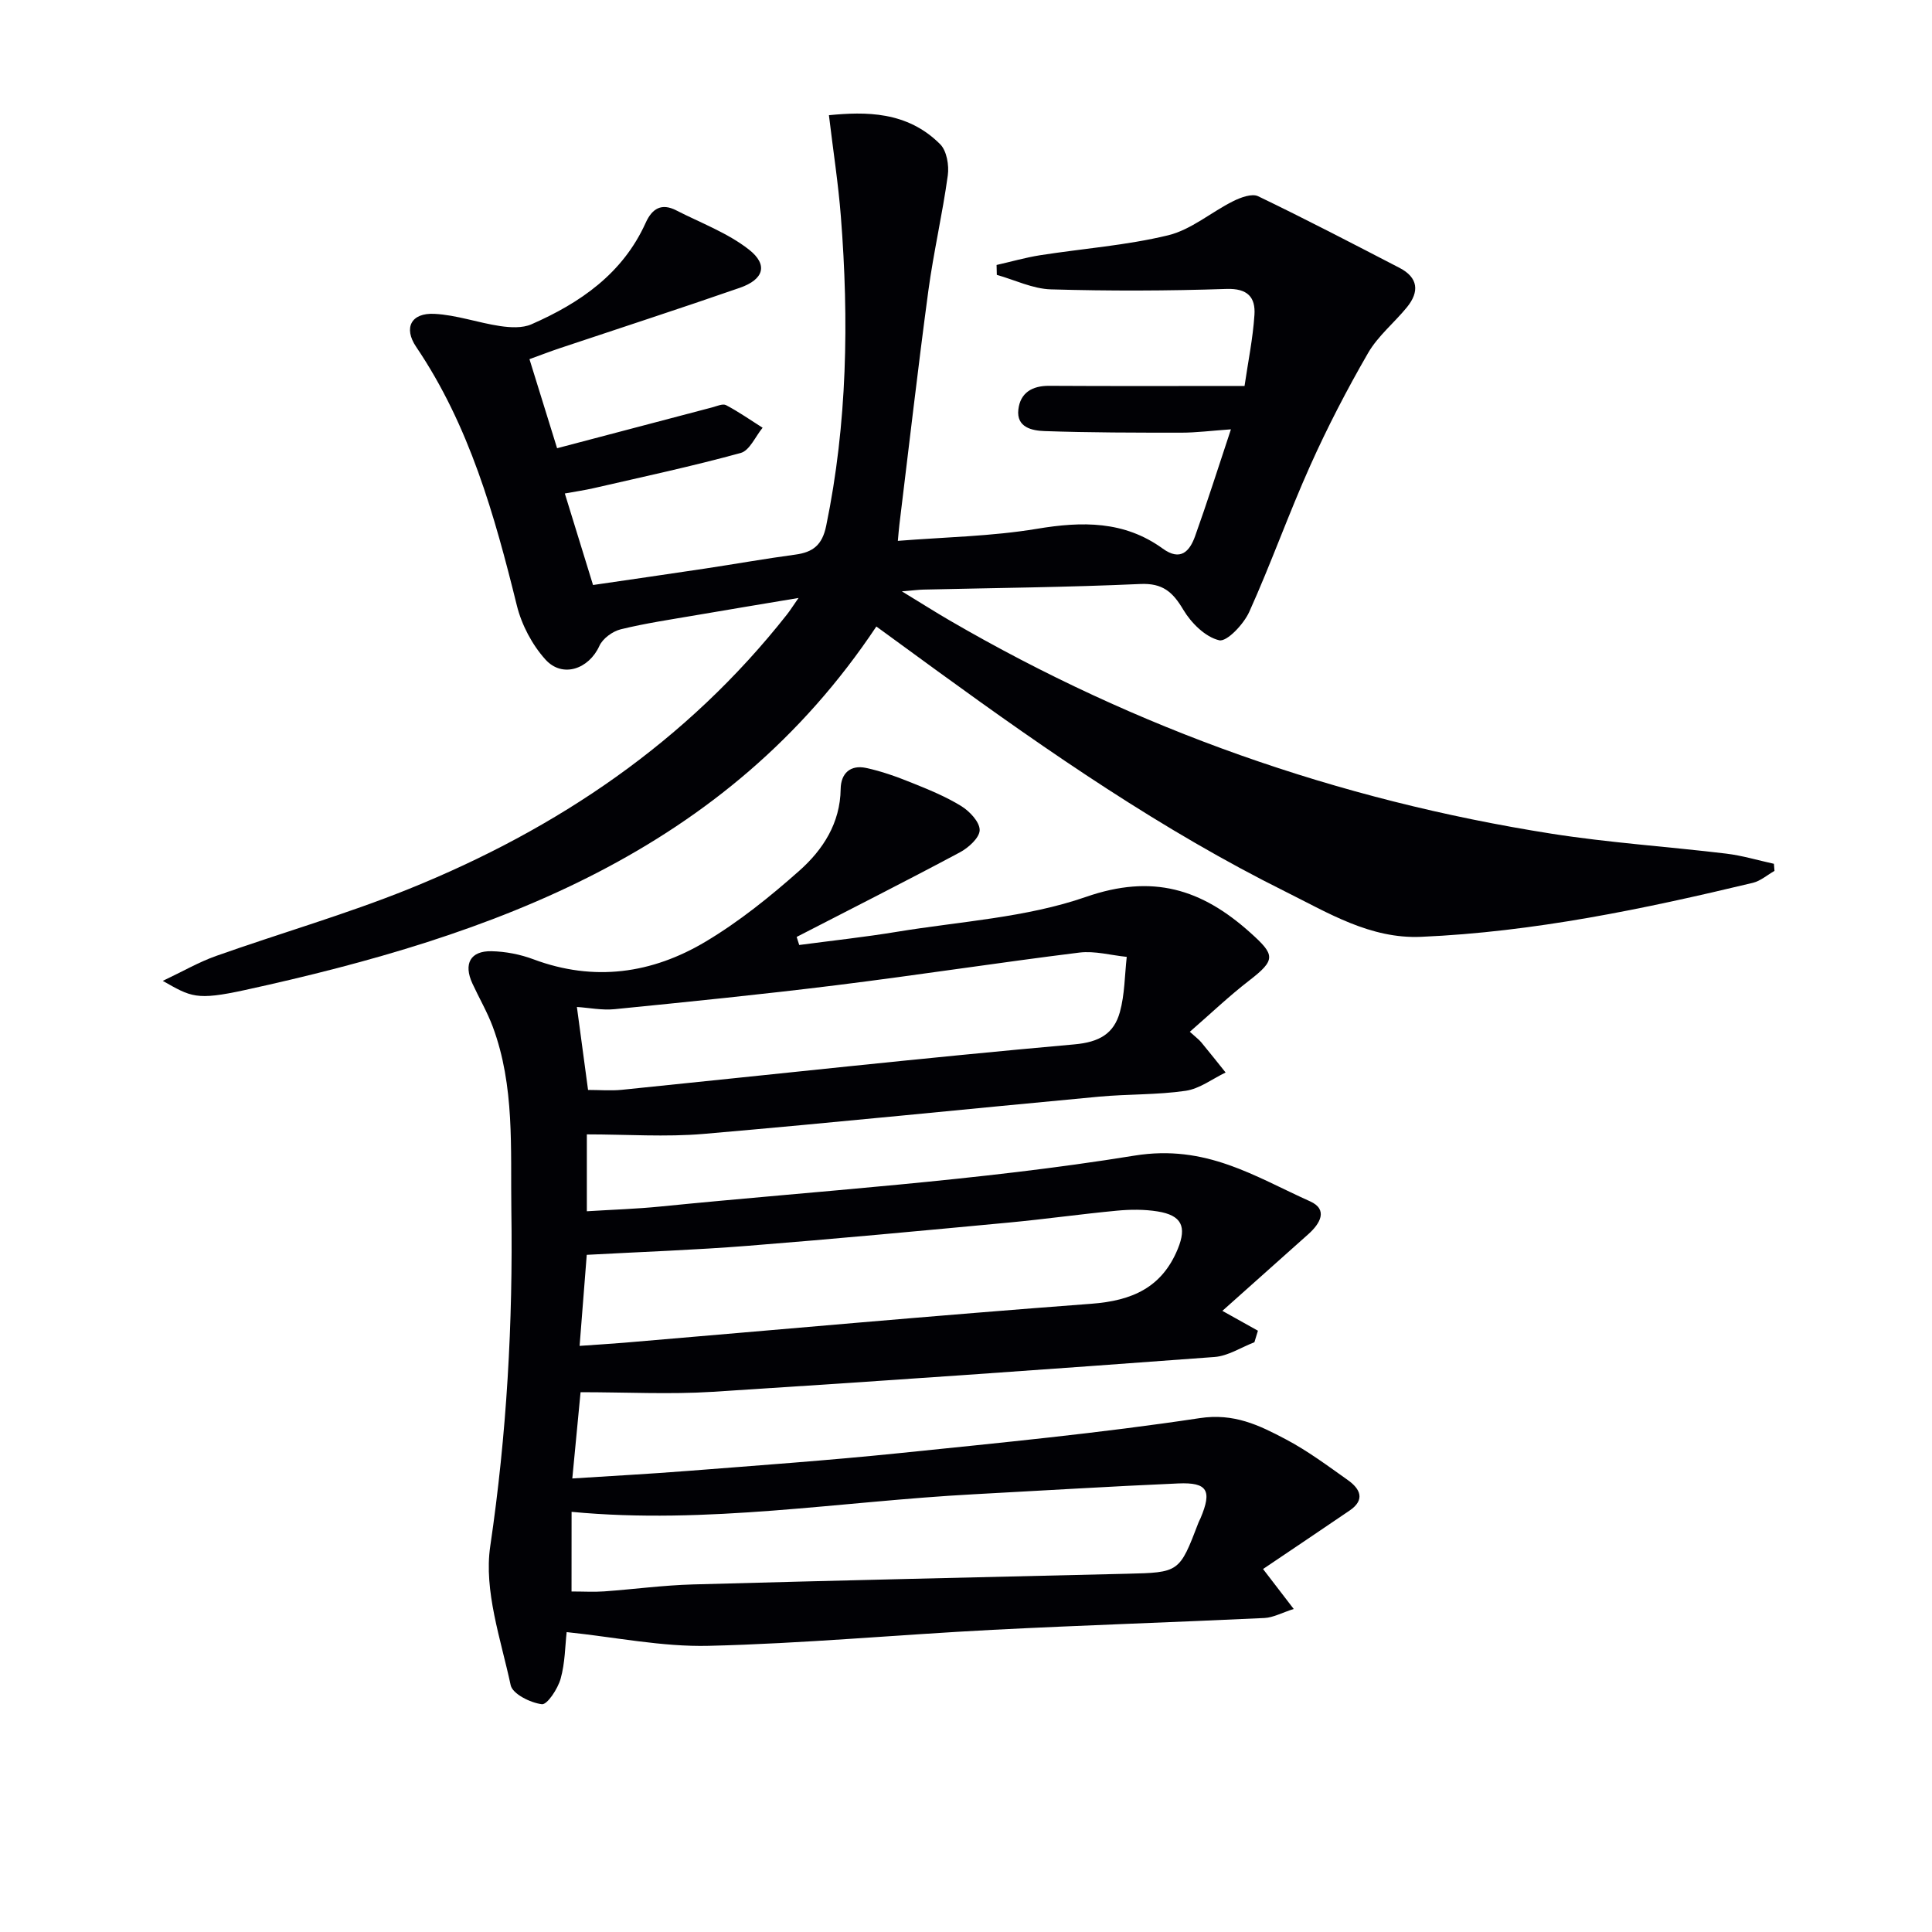
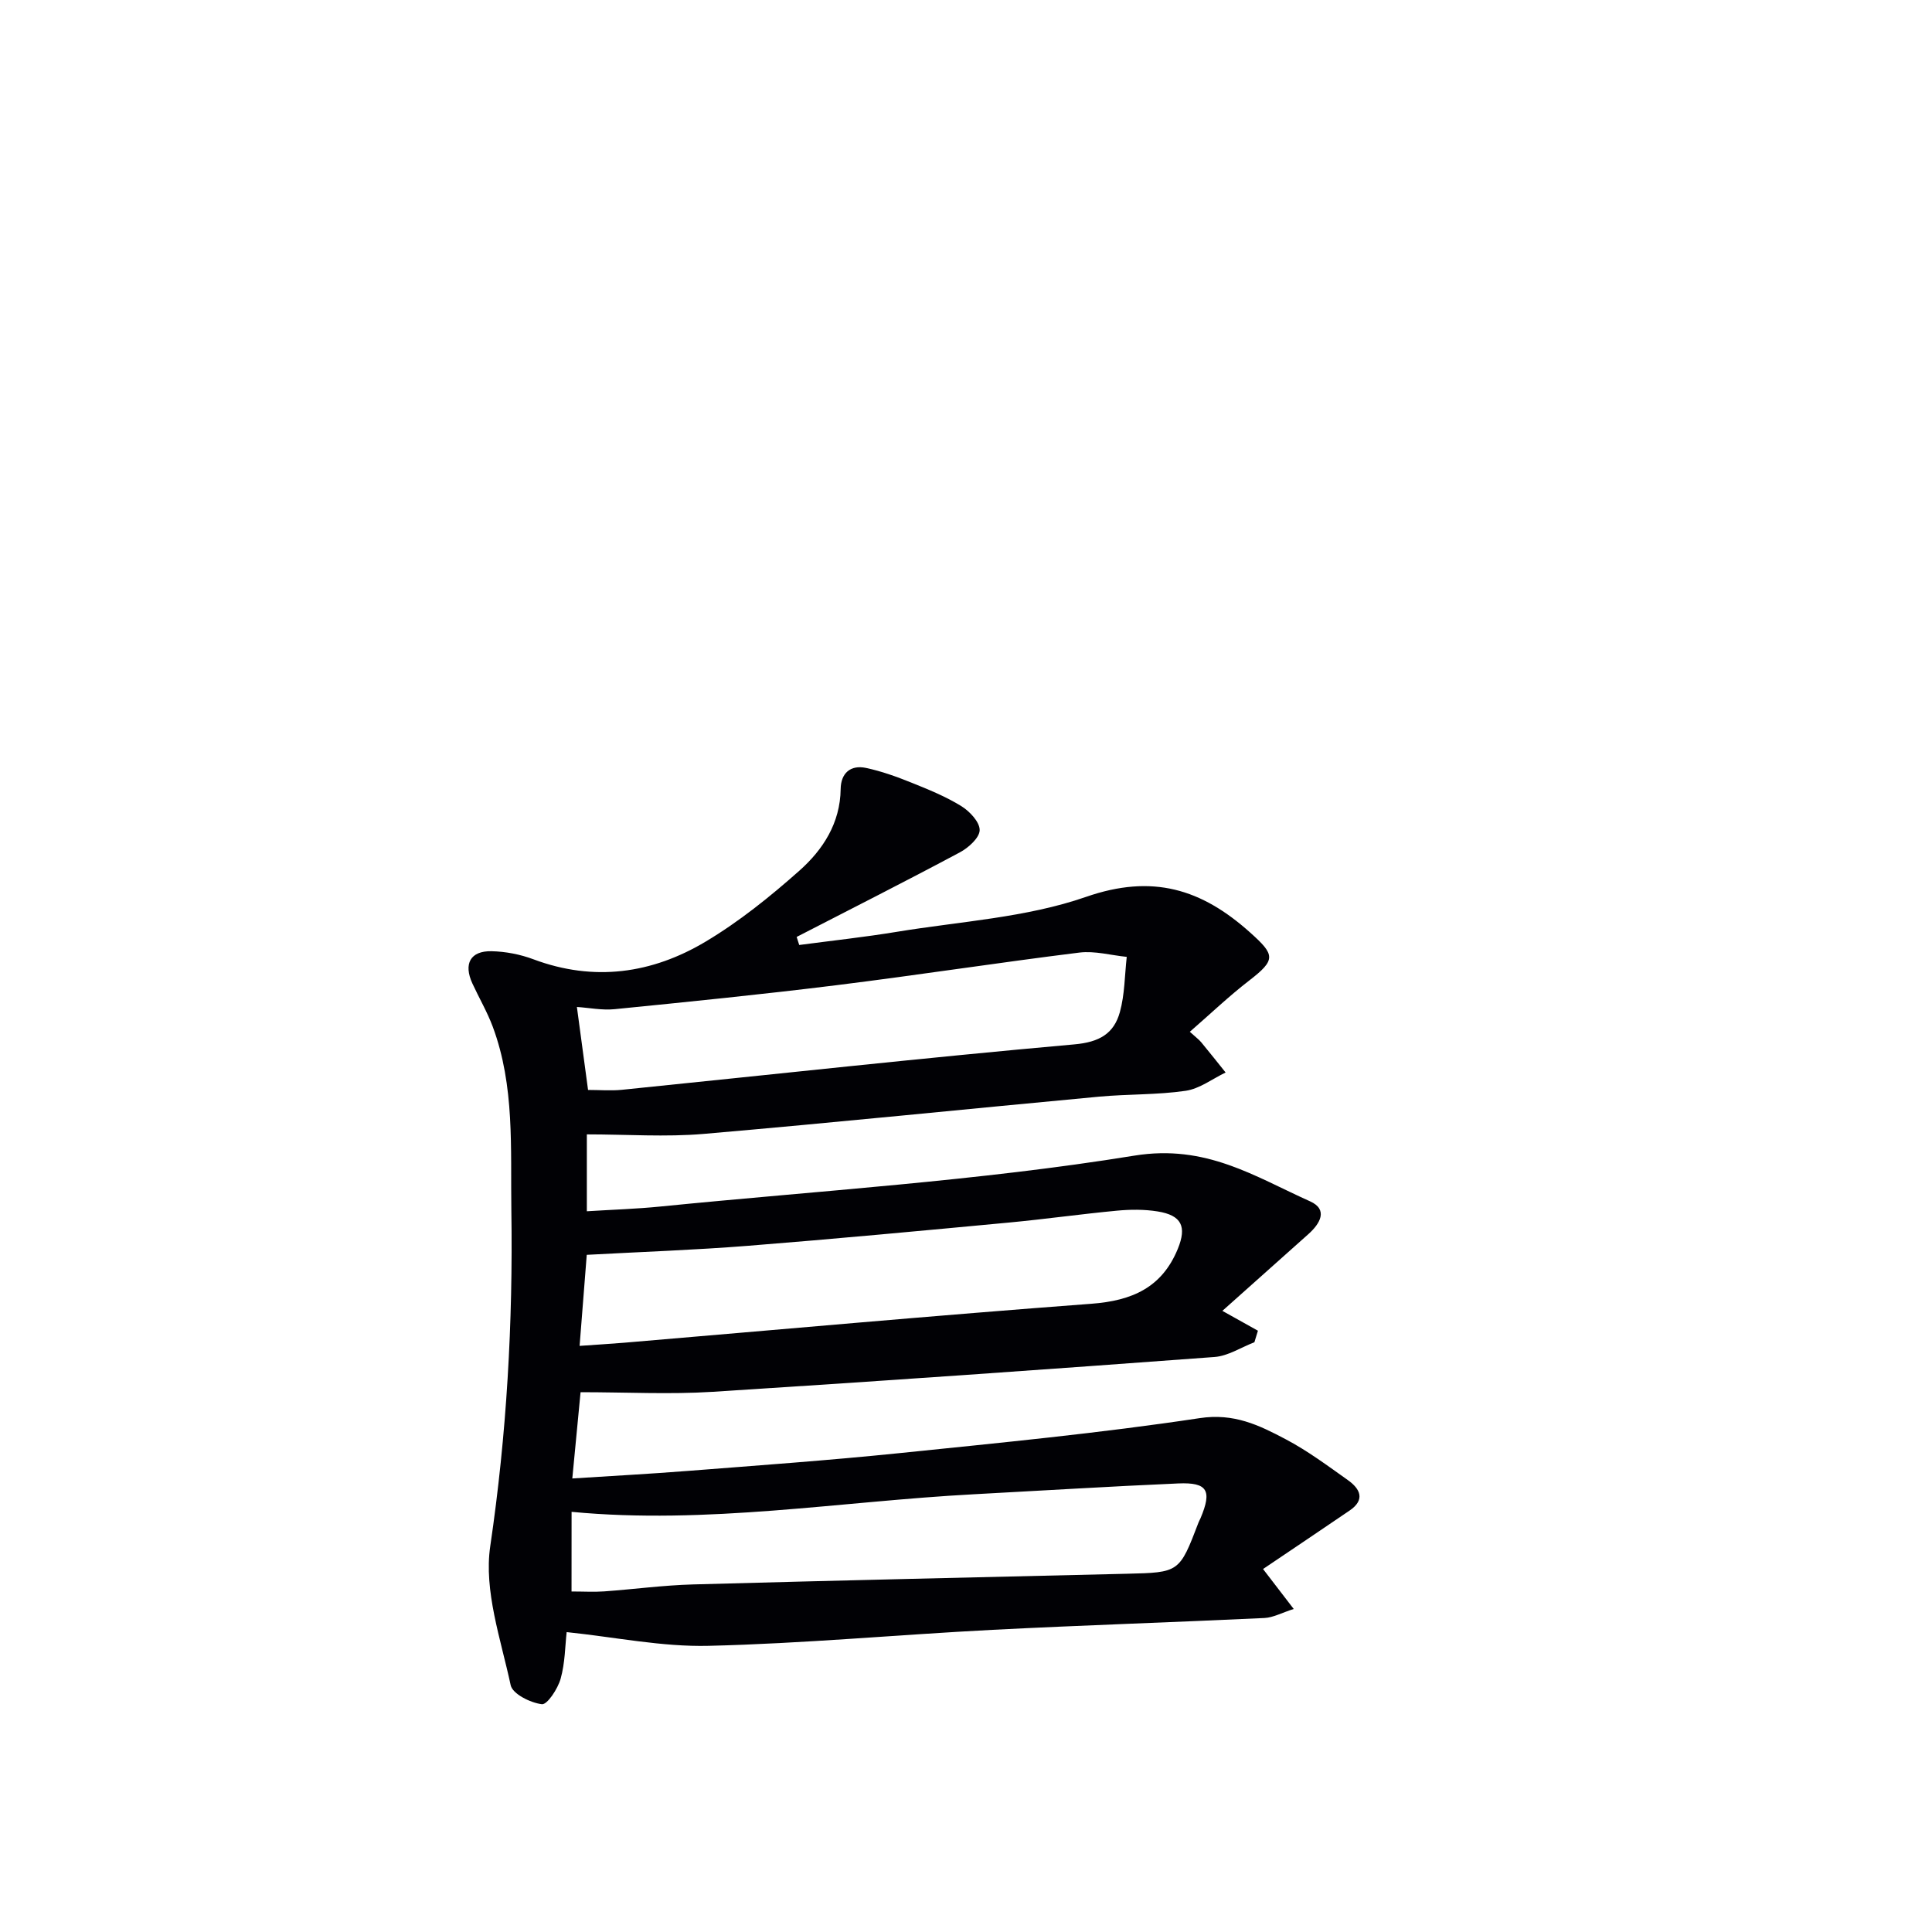
<svg xmlns="http://www.w3.org/2000/svg" enable-background="new 0 0 400 400" viewBox="0 0 400 400">
-   <path d="m115.34 92.8c10.99-2.9 21.54-5.68 32.09-8.45.96-.25 2.2-.83 2.89-.47 2.62 1.38 5.06 3.09 7.57 4.68-1.49 1.8-2.68 4.71-4.53 5.22-10.05 2.76-20.25 4.94-30.41 7.28-1.9.44-3.84.71-6.01 1.11 1.99 6.44 3.83 12.44 5.84 18.95 7.83-1.15 15.5-2.24 23.16-3.4 6.24-.94 12.45-2.05 18.7-2.89 3.68-.49 5.59-1.98 6.41-5.95 4.38-21.22 4.73-42.6 3.04-64.08-.53-6.8-1.59-13.56-2.47-20.95 7.52-.73 16.18-.88 23.04 6.02 1.36 1.37 1.86 4.37 1.57 6.45-1.1 8-2.95 15.9-4.03 23.91-2.17 16.11-4.01 32.26-5.99 48.39-.12.98-.19 1.96-.32 3.36 9.74-.78 19.4-.93 28.82-2.5 9.35-1.56 18.06-1.67 26.02 4.1 3.67 2.66 5.56.59 6.69-2.54 2.51-7 4.75-14.09 7.43-22.15-4.15.29-7.2.69-10.26.69-9.46 0-18.92 0-28.36-.33-2.52-.09-5.83-.74-5.39-4.47.4-3.45 2.84-4.92 6.37-4.9 13.26.08 26.51.03 40.46.03.72-4.96 1.73-9.82 2.05-14.72.24-3.63-1.4-5.52-5.8-5.37-12.1.41-24.23.44-36.34.09-3.76-.11-7.47-1.95-11.2-3-.02-.68-.04-1.37-.05-2.05 3.01-.68 5.99-1.54 9.03-2.02 8.84-1.38 17.85-2.03 26.51-4.13 4.76-1.16 8.89-4.78 13.43-7.05 1.56-.78 3.9-1.65 5.18-1.03 9.86 4.74 19.56 9.8 29.28 14.83 3.88 2.01 4.14 4.94 1.54 8.14-2.62 3.22-6.01 5.95-8.05 9.48-4.37 7.56-8.41 15.35-11.98 23.32-4.48 9.98-8.13 20.32-12.63 30.29-1.15 2.54-4.63 6.24-6.22 5.87-2.86-.66-5.8-3.58-7.43-6.32-2.19-3.69-4.28-5.54-8.91-5.33-14.96.68-29.94.81-44.91 1.16-.94.02-1.87.15-4.45.36 4.14 2.52 6.98 4.33 9.89 6.02 38.77 22.55 80.37 37.19 124.63 44.16 11.96 1.88 24.09 2.67 36.13 4.12 3.34.4 6.6 1.39 9.9 2.11.04.49.08.98.12 1.47-1.49.84-2.88 2.08-4.48 2.47-22.61 5.42-45.35 10.17-68.68 11.18-10.51.46-19.23-4.95-28.04-9.33-25.55-12.7-48.97-28.88-72-45.62-4.17-3.03-8.32-6.07-12.75-9.3-31.13 46.74-79.26 64.02-130.7 75.26-10.18 2.22-11.18 1.42-17.04-1.89 4.18-1.98 7.5-3.91 11.07-5.17 13.29-4.71 26.9-8.62 39.95-13.89 30.73-12.42 57.52-30.51 78.24-56.83.6-.76 1.11-1.59 2.37-3.39-7.73 1.3-14.46 2.4-21.18 3.56-5.23.9-10.49 1.67-15.63 2.93-1.7.42-3.74 1.91-4.43 3.45-2.17 4.78-7.64 6.72-11.17 2.8-2.75-3.05-4.92-7.17-5.91-11.17-4.64-18.78-9.83-37.26-20.85-53.56-2.67-3.95-1.03-7.08 3.79-6.83 4.56.23 9.04 1.85 13.6 2.53 2.11.31 4.6.45 6.46-.36 10.11-4.43 18.92-10.5 23.67-21.02 1.33-2.95 3.27-4.14 6.32-2.58 5.09 2.61 10.65 4.66 15.07 8.13 4.02 3.16 3.05 6.18-1.88 7.9-12.37 4.3-24.84 8.34-37.26 12.5-2.01.67-3.99 1.44-6.31 2.28 2.03 6.54 3.92 12.65 5.72 18.44z" fill="#010105" />
  <path d="m117.32 337.91c-.32 2.8-.32 6.36-1.25 9.66-.58 2.07-2.77 5.4-3.88 5.27-2.37-.29-6.08-2.13-6.46-3.94-2.04-9.51-5.59-19.56-4.23-28.77 3.41-23.15 4.72-46.26 4.37-69.58-.19-12.79.73-25.67-3.85-37.98-1.15-3.08-2.84-5.96-4.22-8.96-1.87-4.06-.42-6.76 3.96-6.67 2.92.06 5.96.65 8.7 1.68 12.53 4.68 24.53 2.96 35.62-3.66 6.94-4.14 13.37-9.32 19.44-14.71 4.87-4.33 8.44-9.83 8.53-16.89.04-3.26 2.02-5.05 5.24-4.37 3.2.68 6.34 1.81 9.39 3.04 3.54 1.42 7.13 2.88 10.35 4.87 1.73 1.07 3.82 3.29 3.8 4.97-.02 1.58-2.32 3.65-4.1 4.6-11.19 5.98-22.51 11.7-33.79 17.51.18.56.35 1.12.53 1.67 6.77-.9 13.56-1.63 20.29-2.74 13.1-2.15 26.72-2.92 39.09-7.22 13.77-4.79 23.92-1.64 33.98 7.38 5.18 4.64 5.38 5.63-.21 9.95-4.16 3.21-7.98 6.86-12.28 10.6 1.22 1.12 1.87 1.58 2.36 2.17 1.71 2.06 3.37 4.17 5.05 6.26-2.75 1.32-5.39 3.37-8.28 3.79-5.9.86-11.95.66-17.9 1.21-27.29 2.54-54.56 5.36-81.86 7.71-7.91.68-15.92.1-24.21.1v15.92c5.19-.33 10.27-.48 15.31-.99 32.72-3.27 65.65-5.27 98.06-10.53 14.81-2.4 24.88 4.31 36.38 9.47 3.78 1.7 2.05 4.62-.35 6.77-5.57 4.98-11.16 9.95-17.82 15.9 2.72 1.52 5.04 2.82 7.36 4.11-.24.8-.49 1.6-.73 2.39-2.75 1.05-5.44 2.84-8.25 3.05-34.63 2.57-69.27 5.02-103.92 7.21-8.88.56-17.82.08-27.34.08-.48 5.02-1.06 11.06-1.71 17.86 8.08-.52 15.98-.94 23.87-1.56 14.57-1.14 29.16-2.18 43.7-3.67 20.81-2.14 41.65-4.14 62.32-7.26 7.12-1.08 12.31 1.47 17.77 4.35 4.53 2.38 8.7 5.49 12.9 8.47 2.54 1.8 3.69 4.06.36 6.32-5.87 4-11.76 7.95-17.91 12.1 2.03 2.64 3.89 5.07 6.35 8.27-2.5.8-4.25 1.78-6.05 1.87-18.77.89-37.55 1.49-56.32 2.45-19.58 1.01-39.14 2.84-58.73 3.31-9.67.24-19.39-1.8-29.43-2.84zm2.68-59.26c3.35-.24 6.26-.41 9.18-.65 32.26-2.73 64.5-5.65 96.78-8.07 8.39-.63 14.59-3.32 17.89-11.36 1.89-4.62.81-6.96-4.2-7.76-2.75-.44-5.64-.42-8.43-.15-7.43.7-14.83 1.75-22.26 2.45-18.02 1.69-36.04 3.39-54.09 4.82-10.97.87-21.98 1.25-33.39 1.87-.41 5.1-.92 11.63-1.48 18.85zm-1.67 50.85c2.53 0 4.66.13 6.76-.02 6.12-.44 12.23-1.27 18.36-1.44 29.93-.83 59.87-1.5 89.8-2.21 10.93-.26 10.93-.25 14.89-10.61.12-.31.29-.6.42-.9 2.41-5.71 1.45-7.45-4.6-7.19-14.11.61-28.22 1.49-42.32 2.24-27.7 1.48-55.27 6.31-83.3 3.64-.01 4.99-.01 10.29-.01 16.49zm3.42-103.84c2.42 0 4.75.2 7.03-.03 31.21-3.17 62.39-6.62 93.63-9.4 5.22-.46 8.21-2.23 9.45-6.69 1.01-3.66.99-7.61 1.42-11.43-3.27-.33-6.62-1.28-9.8-.89-16.78 2.08-33.5 4.67-50.27 6.75-15.29 1.9-30.63 3.44-45.96 4.97-2.63.26-5.34-.3-7.81-.46.79 5.96 1.52 11.35 2.31 17.18z" fill="#010105" />
</svg>